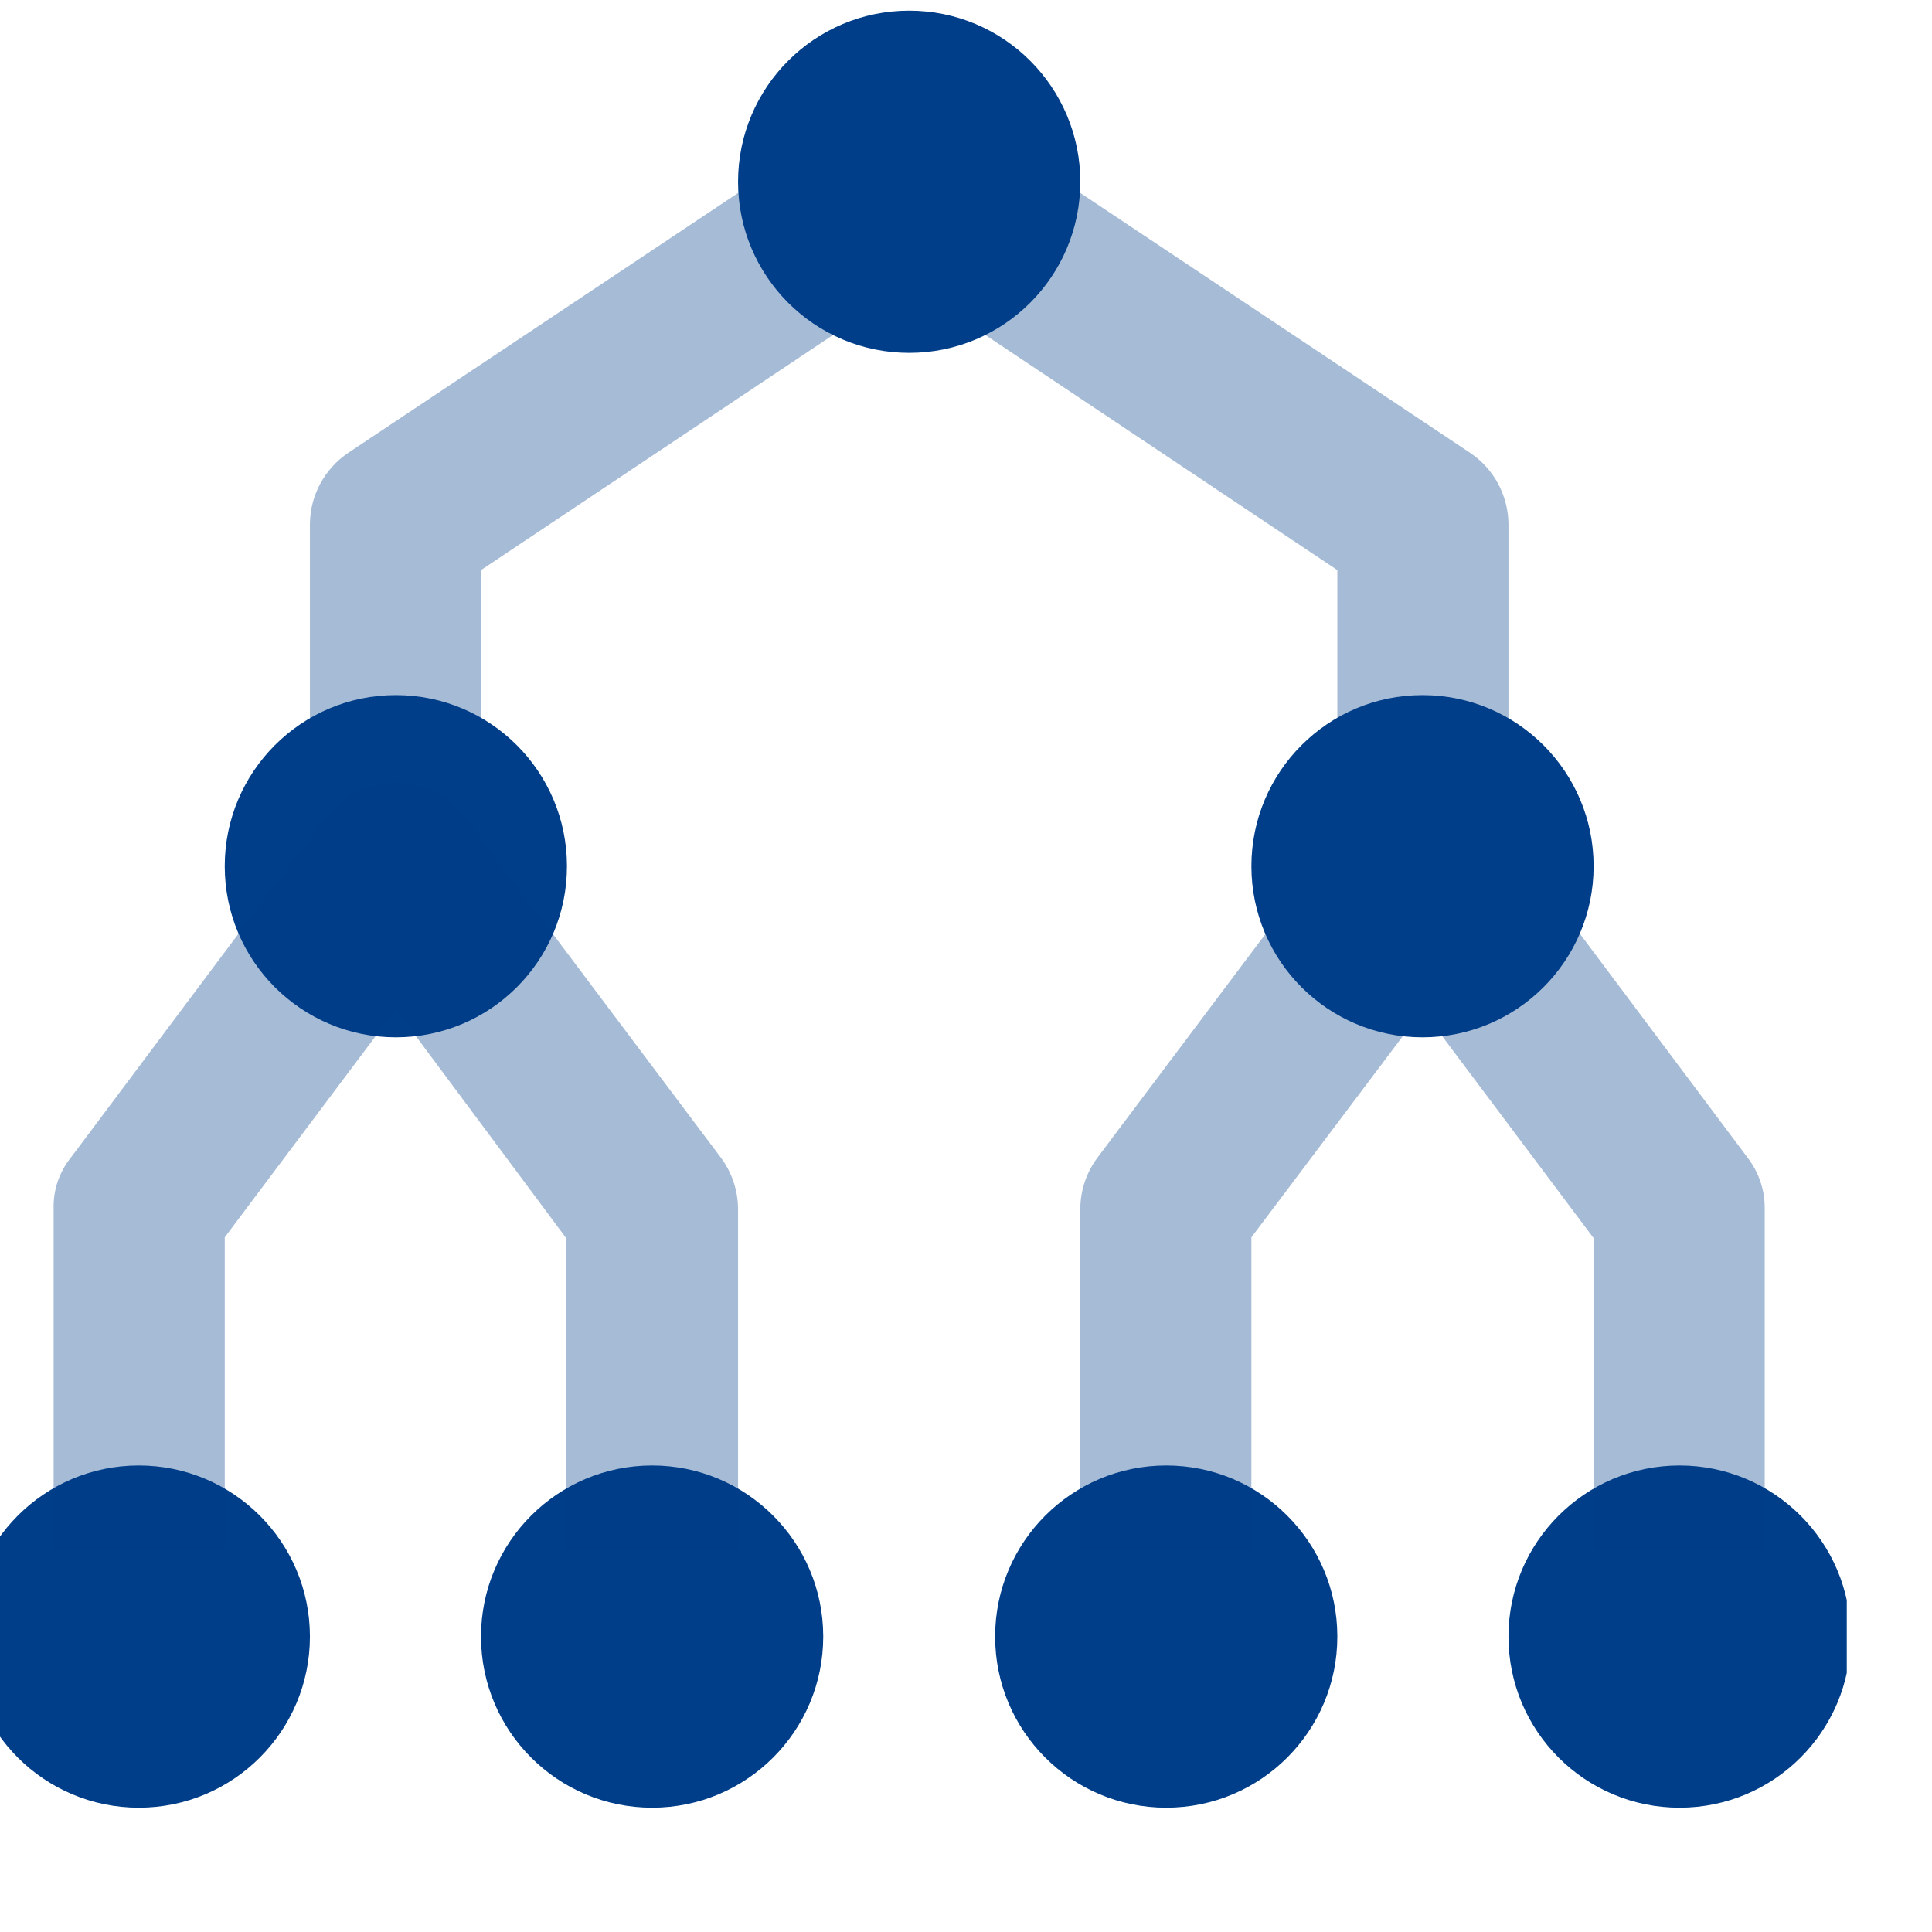
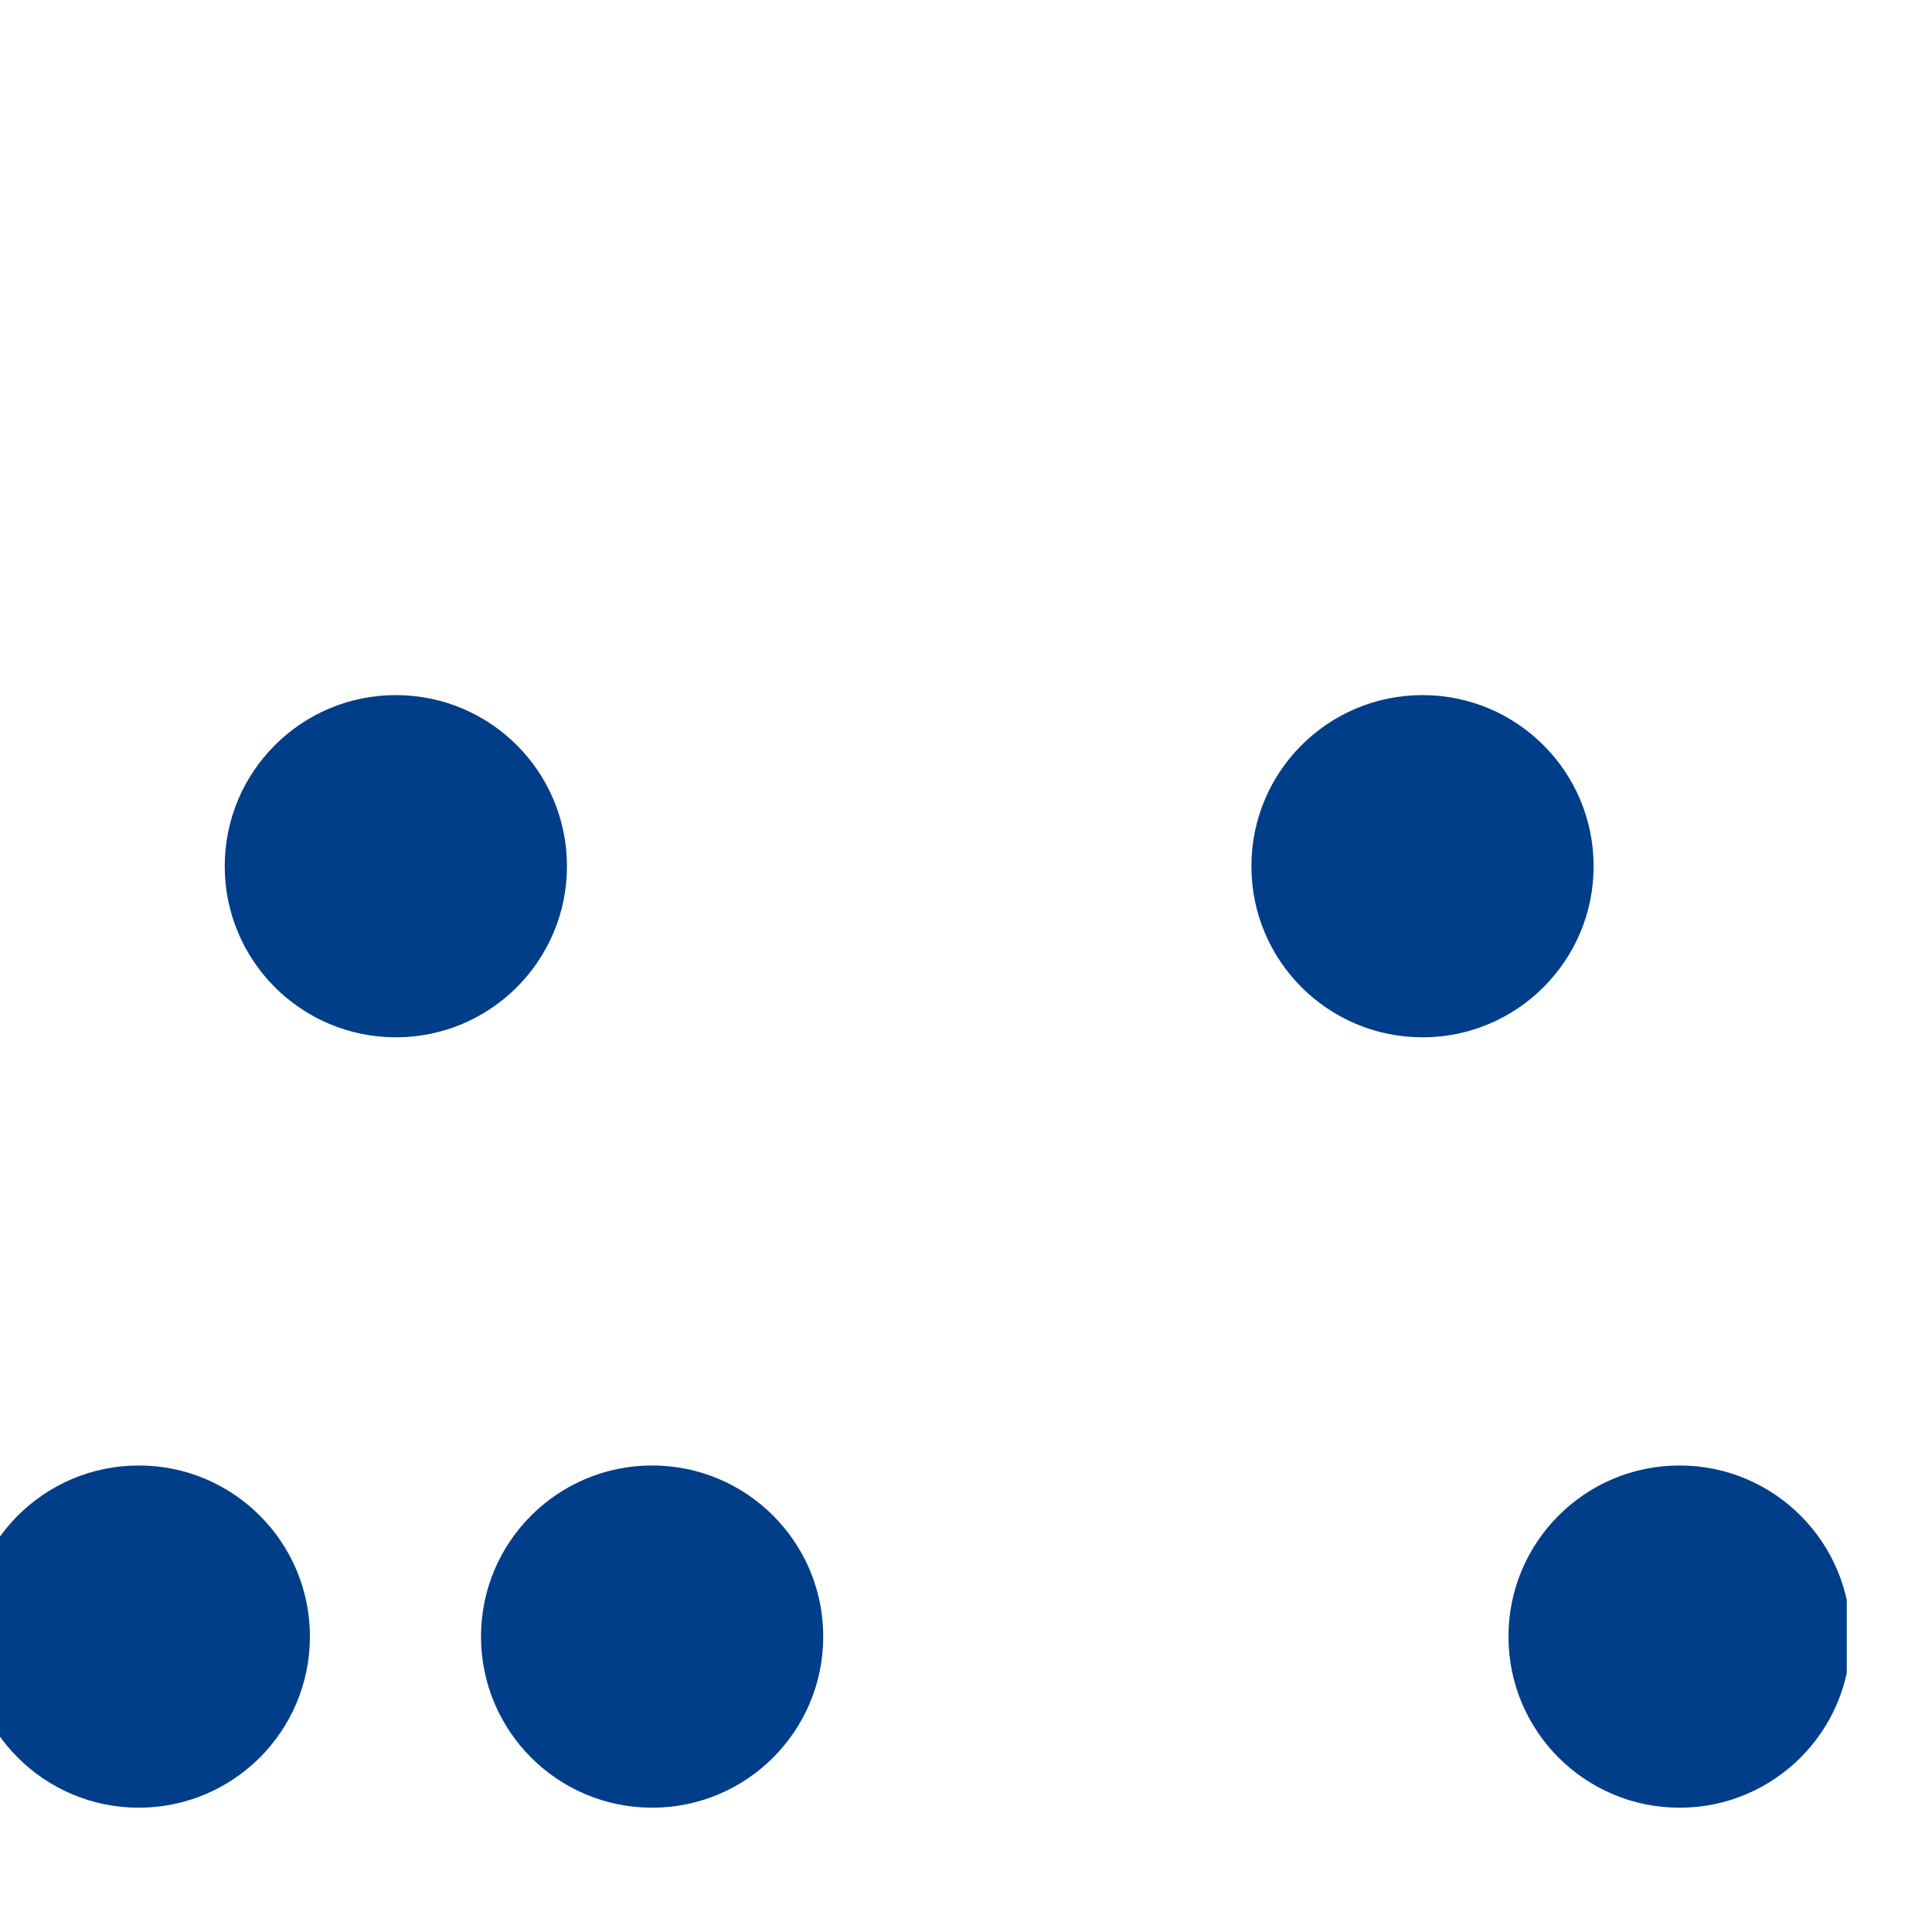
<svg xmlns="http://www.w3.org/2000/svg" width="68" height="68" viewBox="0 0 68 68" fill="none">
  <g clip-path="url(#clip0_617_222)">
    <g clip-path="url(#clip1_617_222)">
      <path d="M59.115 63.625C62.441 63.625 65.138 60.929 65.138 57.602C65.138 54.276 62.441 51.58 59.115 51.58C55.789 51.58 53.093 54.276 53.093 57.602C53.093 60.929 55.789 63.625 59.115 63.625Z" fill="#003E89" />
-       <path d="M41.047 63.625C44.374 63.625 47.07 60.929 47.07 57.602C47.07 54.276 44.374 51.58 41.047 51.58C37.721 51.58 35.025 54.276 35.025 57.602C35.025 60.929 37.721 63.625 41.047 63.625Z" fill="#003E89" />
-       <path opacity="0.35" d="M44.045 54.578H38.023V42.532C38.03 41.888 38.242 41.262 38.627 40.745L47.675 28.7C47.964 28.339 48.33 28.047 48.746 27.847C49.163 27.647 49.619 27.543 50.081 27.543C50.543 27.543 51 27.647 51.416 27.847C51.833 28.047 52.199 28.339 52.487 28.7L61.508 40.745C61.91 41.264 62.123 41.904 62.112 42.56V54.578H56.09V43.578L50.068 35.547L44.045 43.55V54.578Z" fill="#003E89" />
-       <path opacity="0.35" d="M53.093 27.49H47.07V20.065L32 10L16.93 20.065V27.49H10.908V18.442C10.912 17.947 11.037 17.461 11.272 17.025C11.507 16.589 11.844 16.216 12.255 15.94L30.323 3.895C30.818 3.56 31.402 3.382 32 3.382C32.598 3.382 33.182 3.56 33.678 3.895L51.745 15.94C52.156 16.216 52.493 16.589 52.728 17.025C52.962 17.461 53.088 17.947 53.093 18.442V27.49Z" fill="#003E89" />
-       <path d="M32 12.42C35.326 12.42 38.023 9.724 38.023 6.397C38.023 3.071 35.326 0.375 32 0.375C28.674 0.375 25.977 3.071 25.977 6.397C25.977 9.724 28.674 12.42 32 12.42Z" fill="#003E89" />
      <path d="M50.068 36.51C53.394 36.51 56.09 33.814 56.09 30.488C56.09 27.161 53.394 24.465 50.068 24.465C46.741 24.465 44.045 27.161 44.045 30.488C44.045 33.814 46.741 36.51 50.068 36.51Z" fill="#003E89" />
      <path d="M22.953 63.625C26.279 63.625 28.975 60.929 28.975 57.602C28.975 54.276 26.279 51.58 22.953 51.58C19.626 51.58 16.93 54.276 16.93 57.602C16.93 60.929 19.626 63.625 22.953 63.625Z" fill="#003E89" />
      <path d="M4.885 63.625C8.211 63.625 10.908 60.929 10.908 57.602C10.908 54.276 8.211 51.58 4.885 51.58C1.559 51.58 -1.137 54.276 -1.137 57.602C-1.137 60.929 1.559 63.625 4.885 63.625Z" fill="#003E89" />
      <path d="M13.932 36.51C17.259 36.51 19.955 33.814 19.955 30.488C19.955 27.161 17.259 24.465 13.932 24.465C10.606 24.465 7.91 27.161 7.91 30.488C7.91 33.814 10.606 36.51 13.932 36.51Z" fill="#003E89" />
-       <path opacity="0.35" d="M7.91 54.578H1.887V42.532C1.872 41.884 2.086 41.251 2.493 40.745L11.512 28.7C11.801 28.339 12.167 28.047 12.584 27.847C13 27.647 13.457 27.543 13.919 27.543C14.381 27.543 14.837 27.647 15.254 27.847C15.67 28.047 16.037 28.339 16.325 28.7L25.372 40.745C25.764 41.27 25.976 41.906 25.977 42.56V54.578H19.927V43.578L13.932 35.52L7.91 43.55V54.578Z" fill="#003E89" />
    </g>
  </g>
  <defs>
    <clipPath id="clip0_617_222">
      <rect width="68" height="68" fill="white" />
    </clipPath>
    <clipPath id="clip1_617_222">
      <rect width="66" height="66" fill="white" transform="translate(-1 -1)" />
    </clipPath>
  </defs>
</svg>